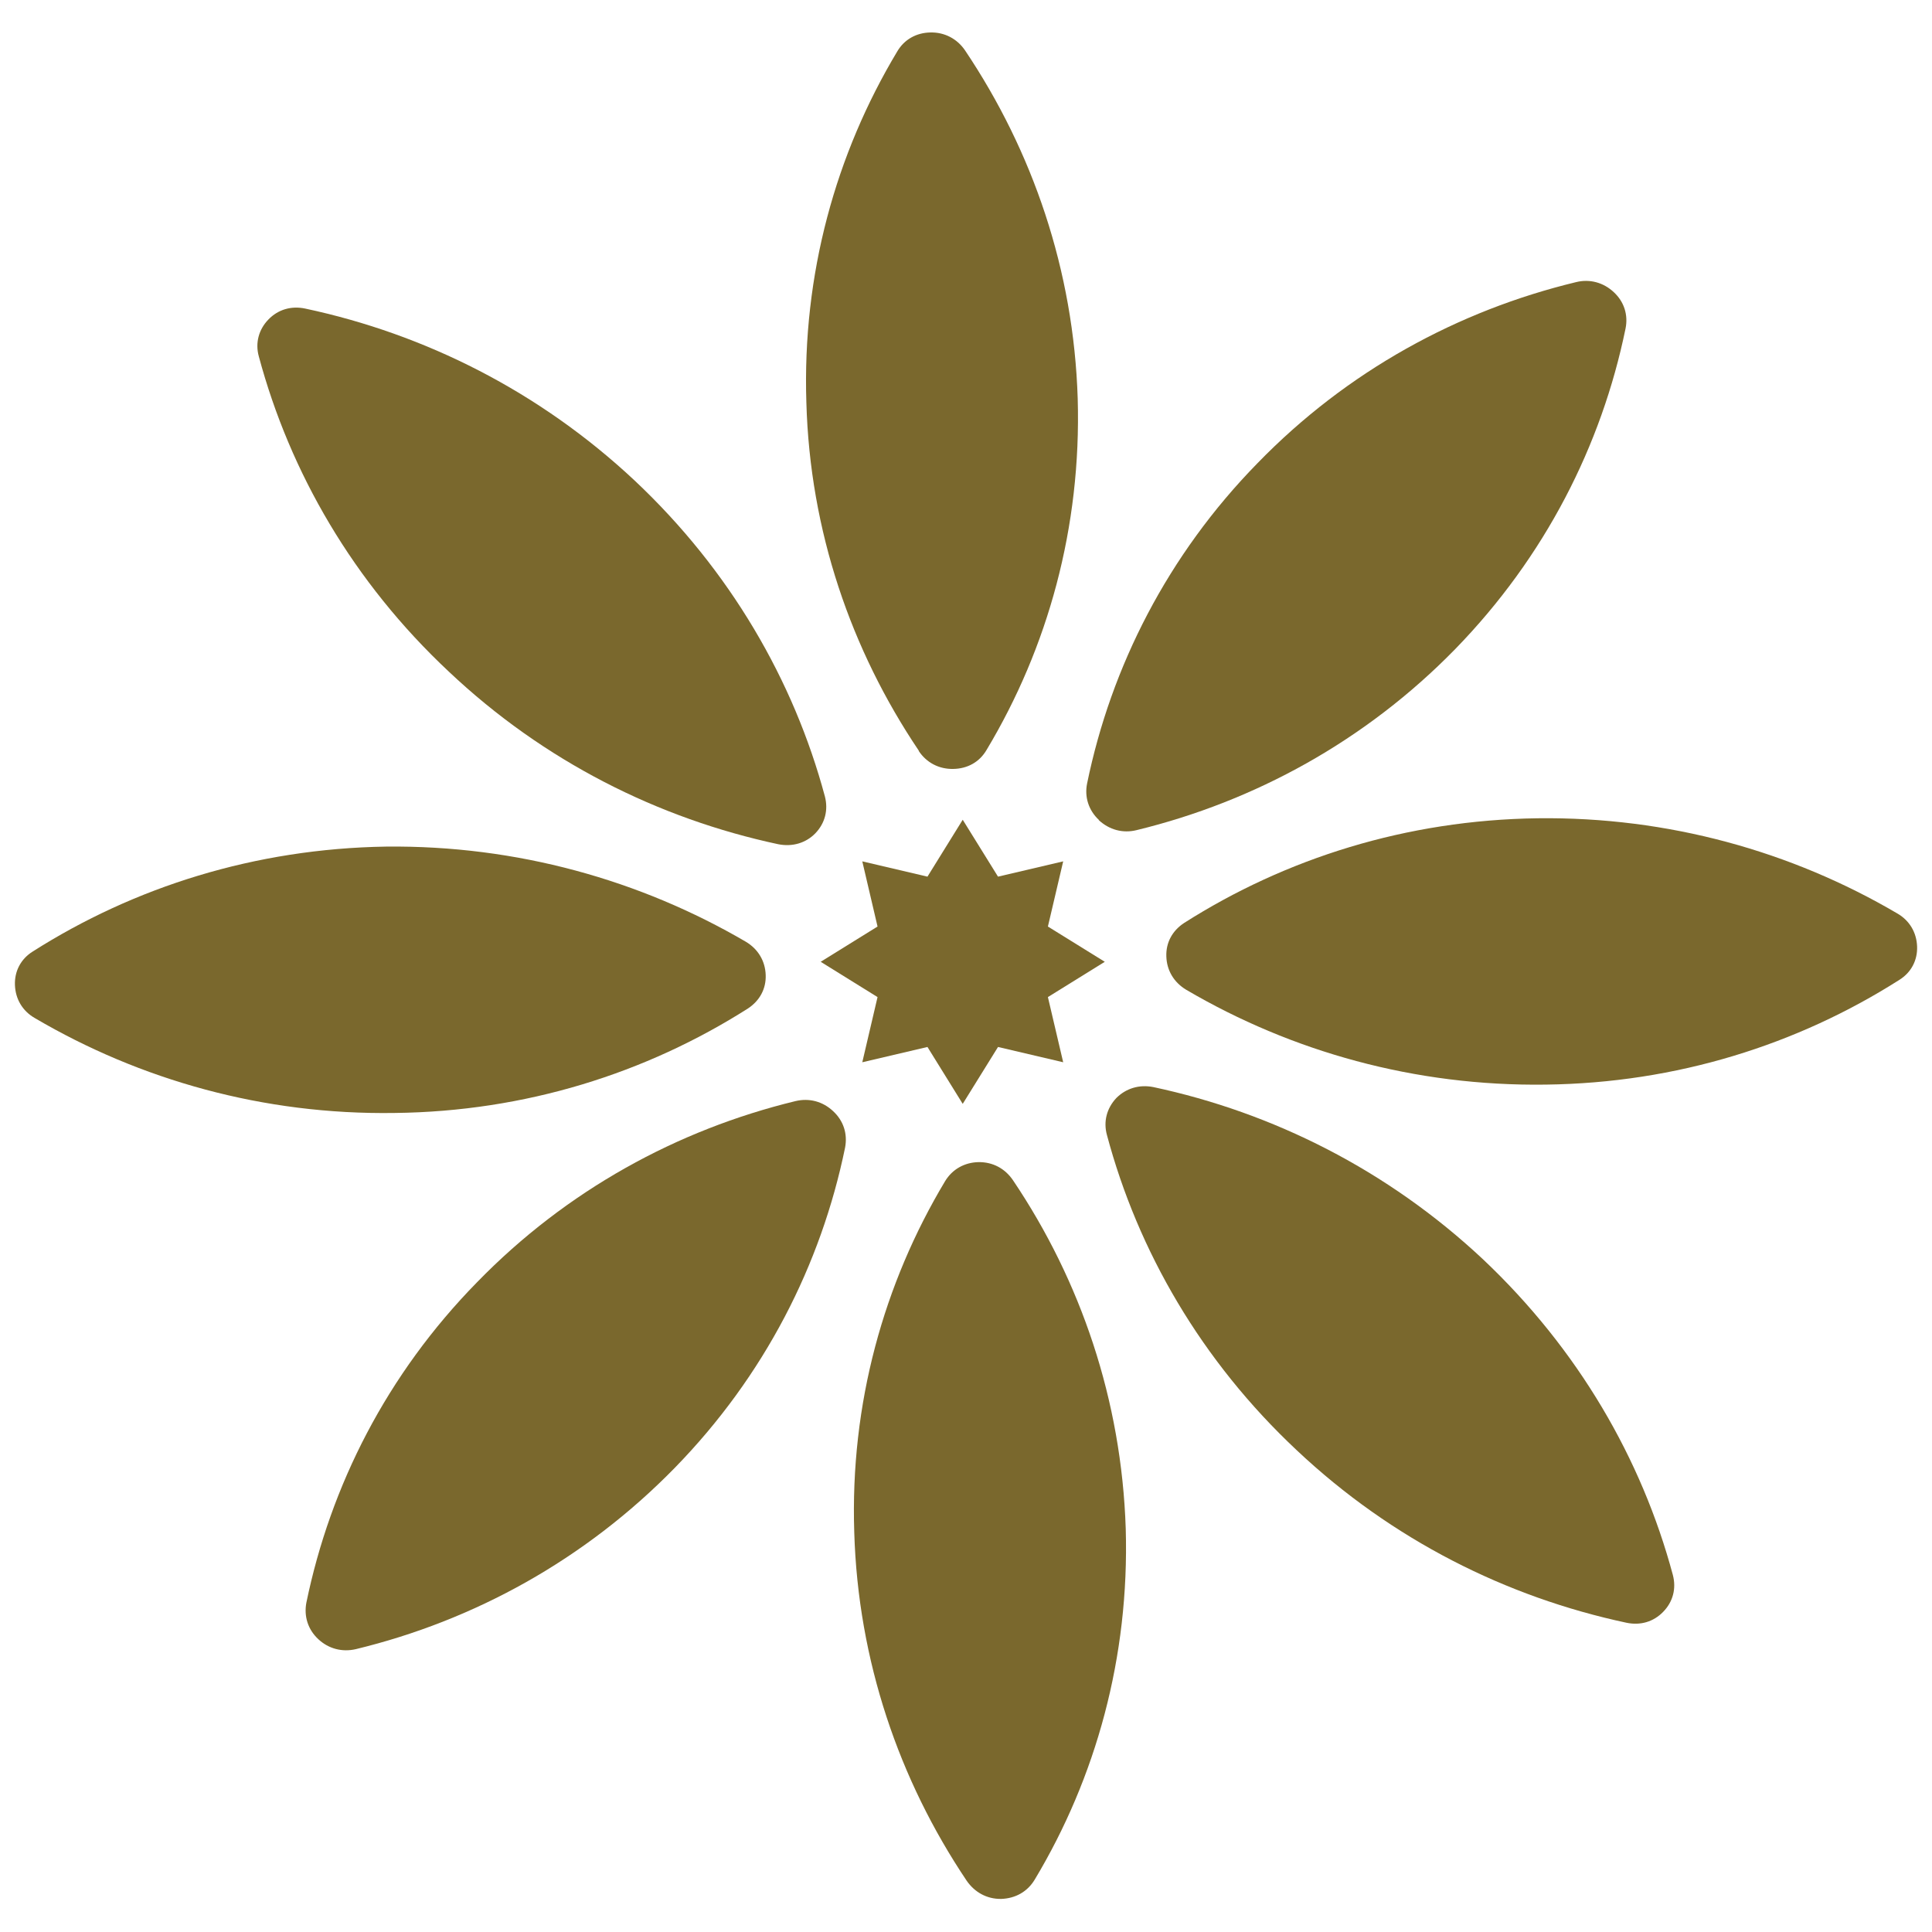
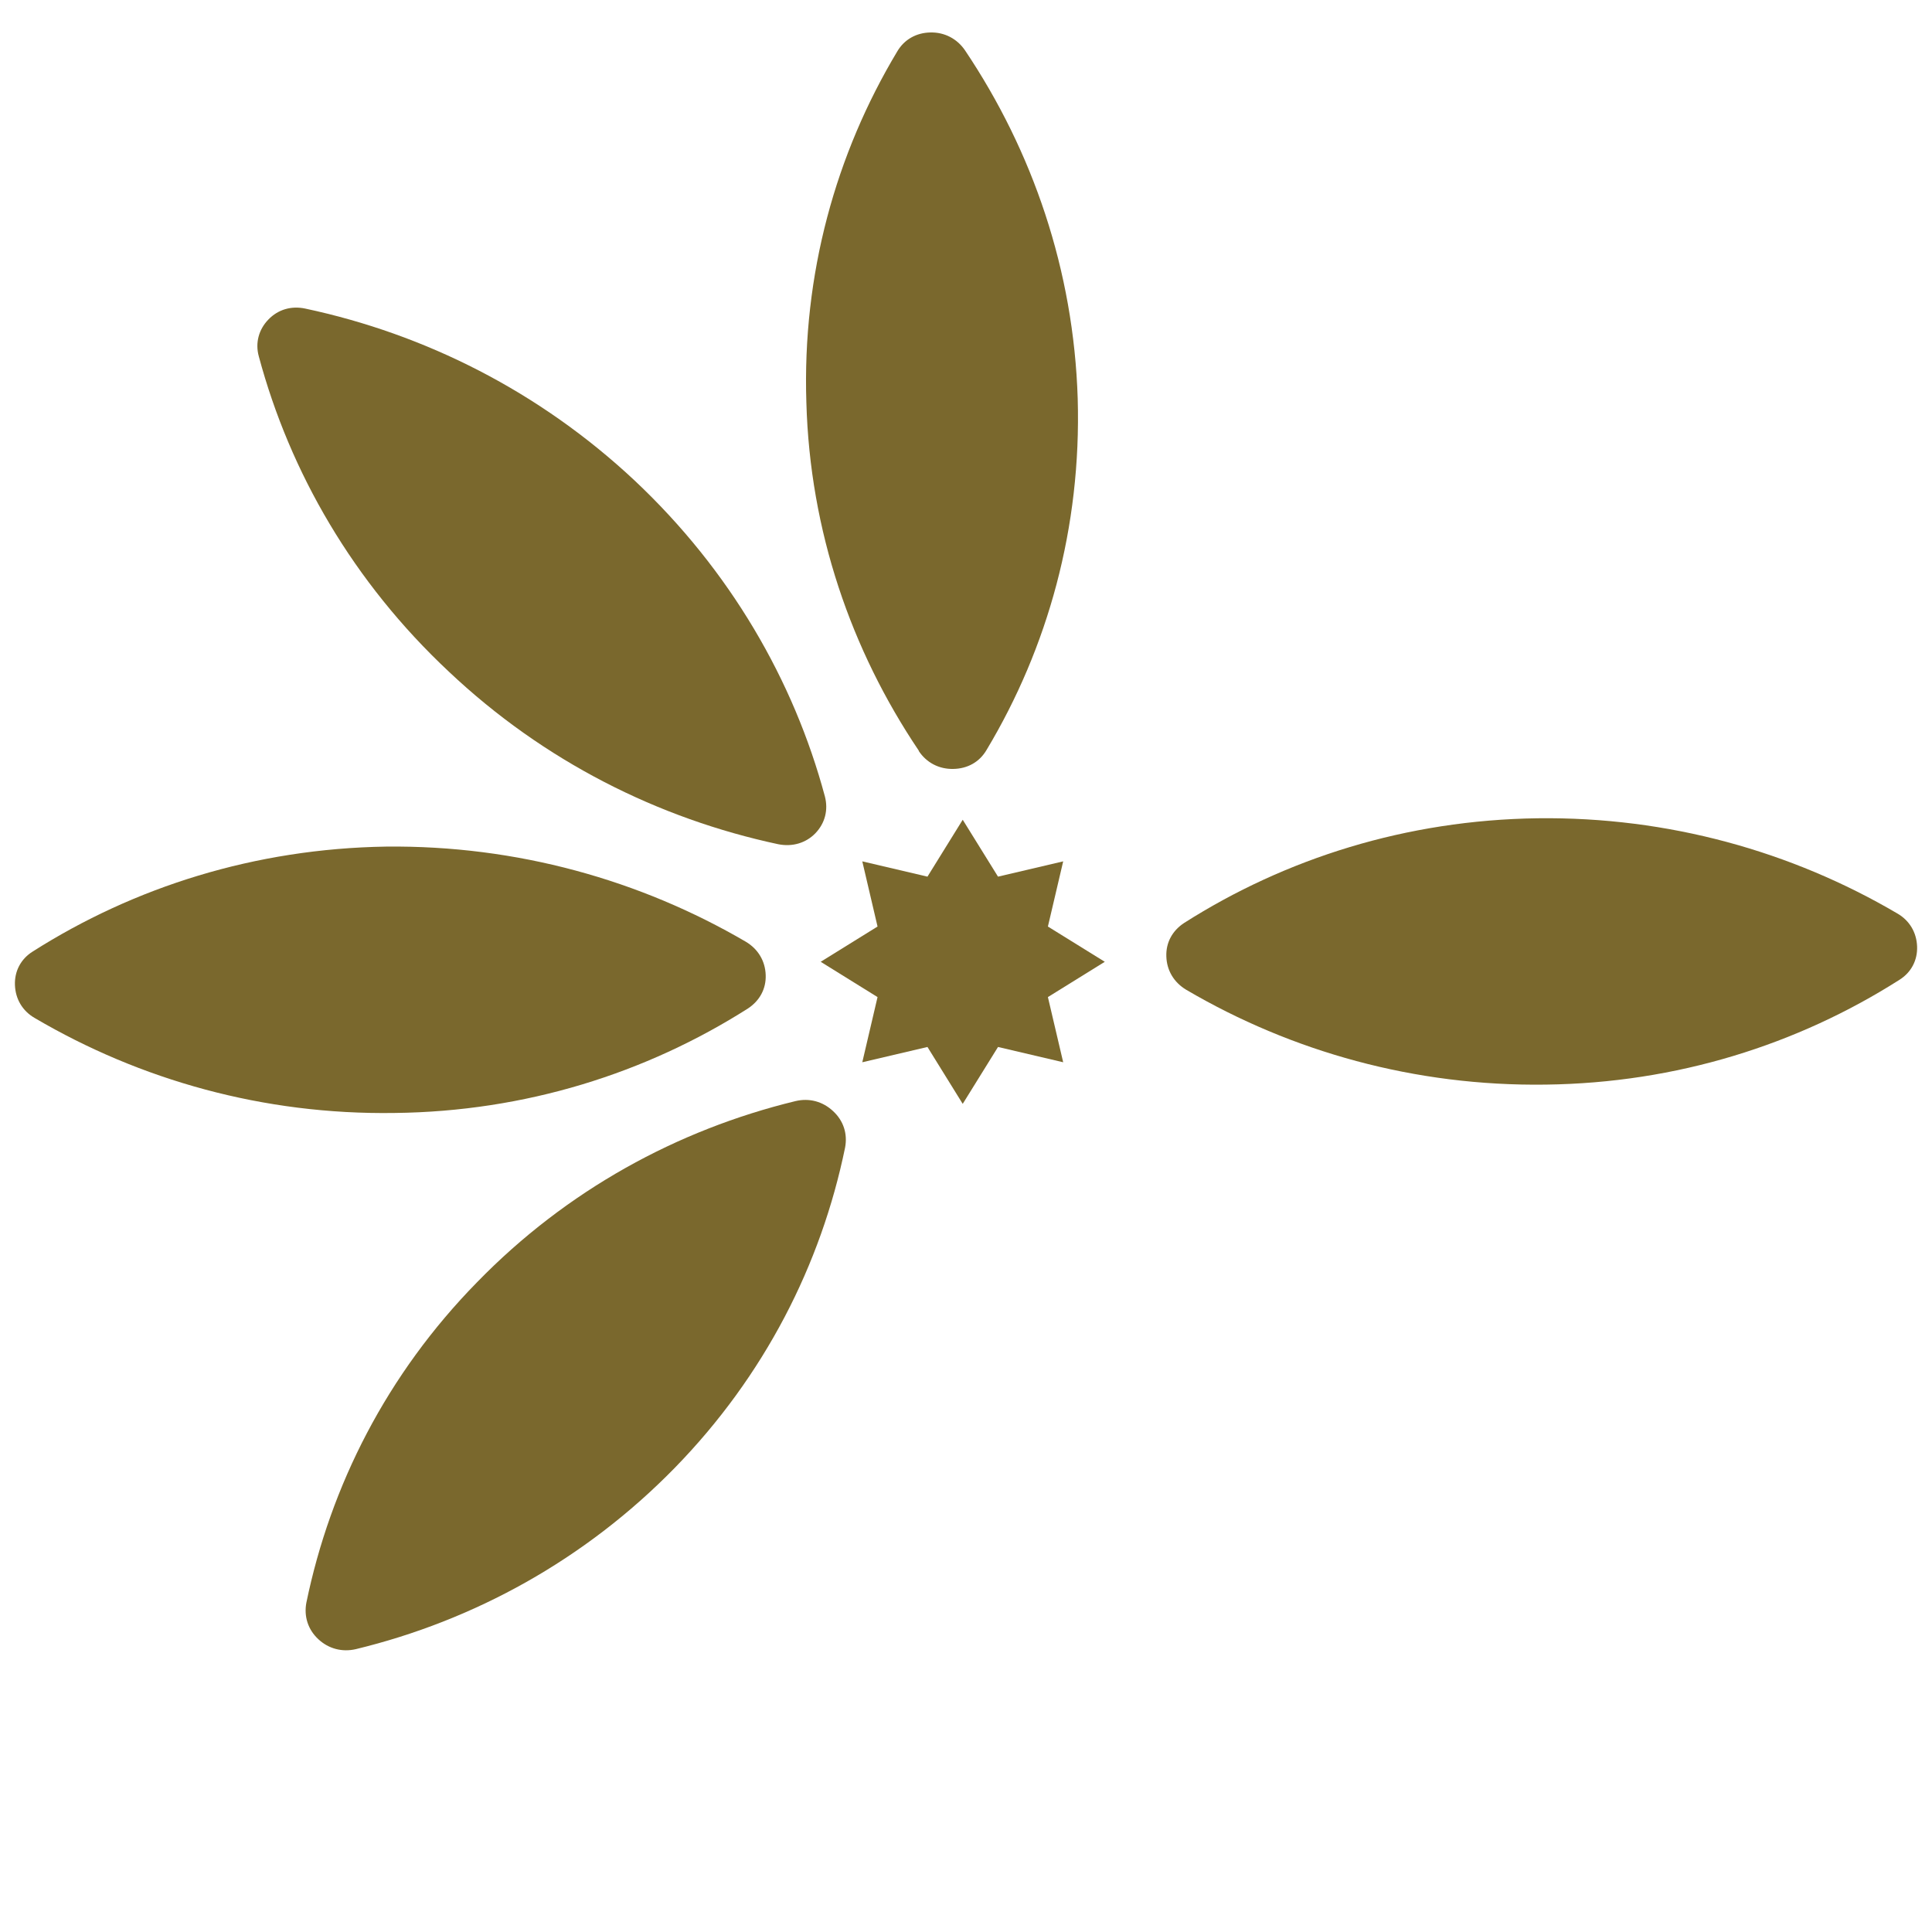
<svg xmlns="http://www.w3.org/2000/svg" width="56" height="56" viewBox="0 0 56 56" fill="none">
-   <path fill-rule="evenodd" clip-rule="evenodd" d="M31.849 23.772C32.152 24.052 32.545 24.161 32.944 24.062C36.359 23.231 39.579 21.479 42.185 18.809C44.785 16.137 46.421 12.91 47.117 9.524C47.197 9.131 47.079 8.748 46.776 8.468C46.48 8.19 46.08 8.078 45.681 8.178C42.268 9.002 39.05 10.748 36.448 13.427C33.847 16.085 32.206 19.324 31.51 22.71C31.43 23.102 31.555 23.488 31.851 23.766L31.849 23.772Z" fill="#7A682D" />
  <path fill-rule="evenodd" clip-rule="evenodd" d="M24.148 32.207C23.851 31.928 23.459 31.819 23.053 31.917C19.638 32.747 16.426 34.496 13.826 37.168C11.217 39.83 9.581 43.057 8.88 46.455C8.806 46.849 8.925 47.233 9.227 47.513C9.524 47.791 9.919 47.894 10.316 47.801C13.737 46.972 16.954 45.212 19.557 42.548C22.163 39.878 23.799 36.651 24.495 33.265C24.571 32.864 24.451 32.487 24.148 32.207Z" fill="#7A682D" />
  <path fill-rule="evenodd" clip-rule="evenodd" d="M26.631 21.768C26.856 22.109 27.221 22.296 27.628 22.288C28.042 22.282 28.391 22.09 28.597 21.736C30.375 18.772 31.346 15.282 31.238 11.555C31.122 7.833 29.931 4.378 27.972 1.46C27.745 1.126 27.382 0.933 26.975 0.941C26.561 0.946 26.209 1.145 26.006 1.493C24.228 4.457 23.251 7.945 23.373 11.67C23.477 15.388 24.668 18.843 26.634 21.762L26.631 21.768Z" fill="#7A682D" />
-   <path fill-rule="evenodd" clip-rule="evenodd" d="M28.363 33.685C27.955 33.693 27.603 33.892 27.394 34.237C25.616 37.202 24.639 40.689 24.761 44.414C24.871 48.135 26.06 51.595 28.019 54.513C28.252 54.85 28.606 55.047 29.02 55.041C29.43 55.027 29.779 54.835 29.991 54.483C31.767 51.525 32.74 48.029 32.63 44.308C32.508 40.583 31.325 37.125 29.364 34.213C29.133 33.87 28.776 33.679 28.363 33.685Z" fill="#7A682D" />
  <path fill-rule="evenodd" clip-rule="evenodd" d="M13.009 19.467C15.766 22.07 19.084 23.728 22.561 24.471C22.965 24.55 23.354 24.44 23.633 24.154C23.914 23.862 24.012 23.476 23.91 23.085C23.007 19.722 21.161 16.532 18.402 13.935C15.634 11.341 12.316 9.684 8.851 8.945C8.443 8.858 8.06 8.97 7.779 9.262C7.501 9.549 7.393 9.938 7.502 10.331C8.405 13.695 10.241 16.874 13.009 19.467Z" fill="#7A682D" />
-   <path fill-rule="evenodd" clip-rule="evenodd" d="M42.985 36.501C40.217 33.908 36.893 32.248 33.428 31.509C33.024 31.43 32.642 31.543 32.357 31.827C32.082 32.121 31.977 32.505 32.085 32.898C32.982 36.259 34.822 39.446 37.59 42.039C40.349 44.637 43.668 46.294 47.139 47.035C47.546 47.122 47.929 47.01 48.21 46.718C48.489 46.432 48.594 46.048 48.488 45.649C47.585 42.286 45.743 39.105 42.985 36.501Z" fill="#7A682D" />
  <path fill-rule="evenodd" clip-rule="evenodd" d="M11.434 32.26C15.225 32.219 18.728 31.108 21.68 29.231C22.02 29.007 22.209 28.661 22.194 28.261C22.181 27.855 21.973 27.507 21.617 27.296C18.562 25.51 14.981 24.498 11.191 24.539C7.394 24.598 3.89 25.709 0.946 27.582C0.603 27.797 0.418 28.152 0.433 28.552C0.448 28.952 0.647 29.303 1.012 29.511C4.064 31.303 7.631 32.317 11.434 32.26Z" fill="#7A682D" />
  <path fill-rule="evenodd" clip-rule="evenodd" d="M55.568 27.433C55.553 27.033 55.353 26.681 54.989 26.474C51.936 24.681 48.361 23.671 44.568 23.718C40.767 23.769 37.264 24.881 34.32 26.754C33.981 26.977 33.792 27.323 33.807 27.723C33.819 28.129 34.028 28.477 34.383 28.689C37.436 30.481 41.011 31.491 44.806 31.438C48.599 31.391 52.102 30.279 55.054 28.402C55.398 28.187 55.583 27.833 55.568 27.433Z" fill="#7A682D" />
  <path d="M27.905 23.761L28.928 25.41L30.817 24.967L30.374 26.856L32.023 27.878L30.374 28.901L30.817 30.79L28.928 30.347L27.905 31.996L26.883 30.347L24.994 30.79L25.436 28.901L23.788 27.878L25.436 26.856L24.994 24.967L26.883 25.41L27.905 23.761Z" fill="#7A682D" />
</svg>